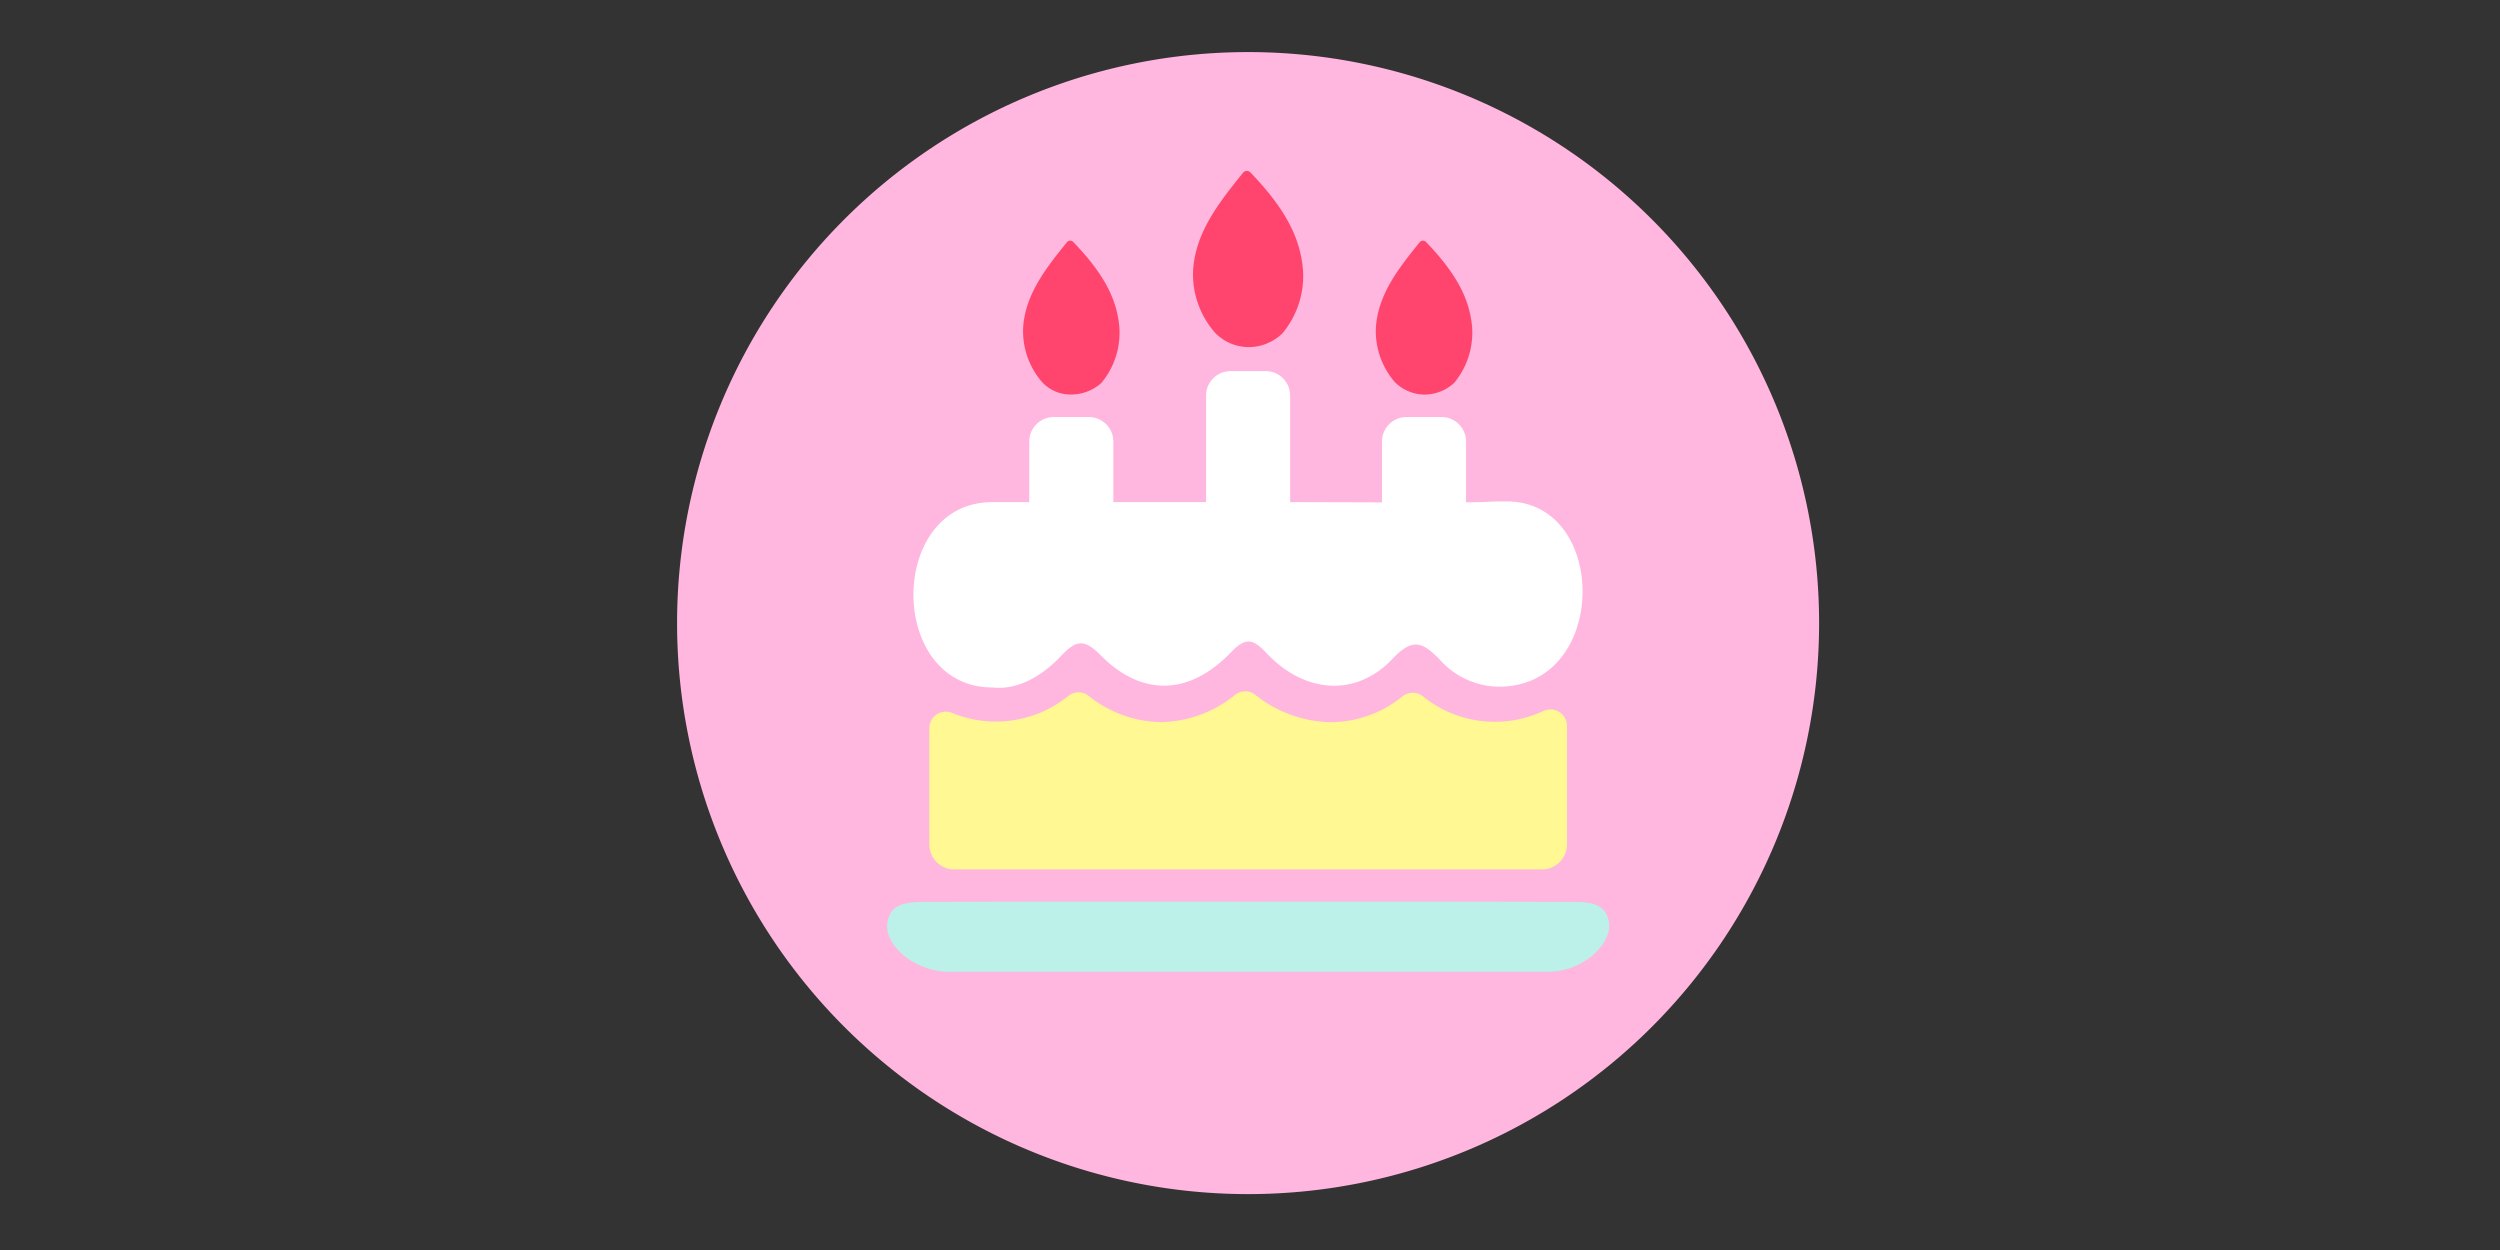
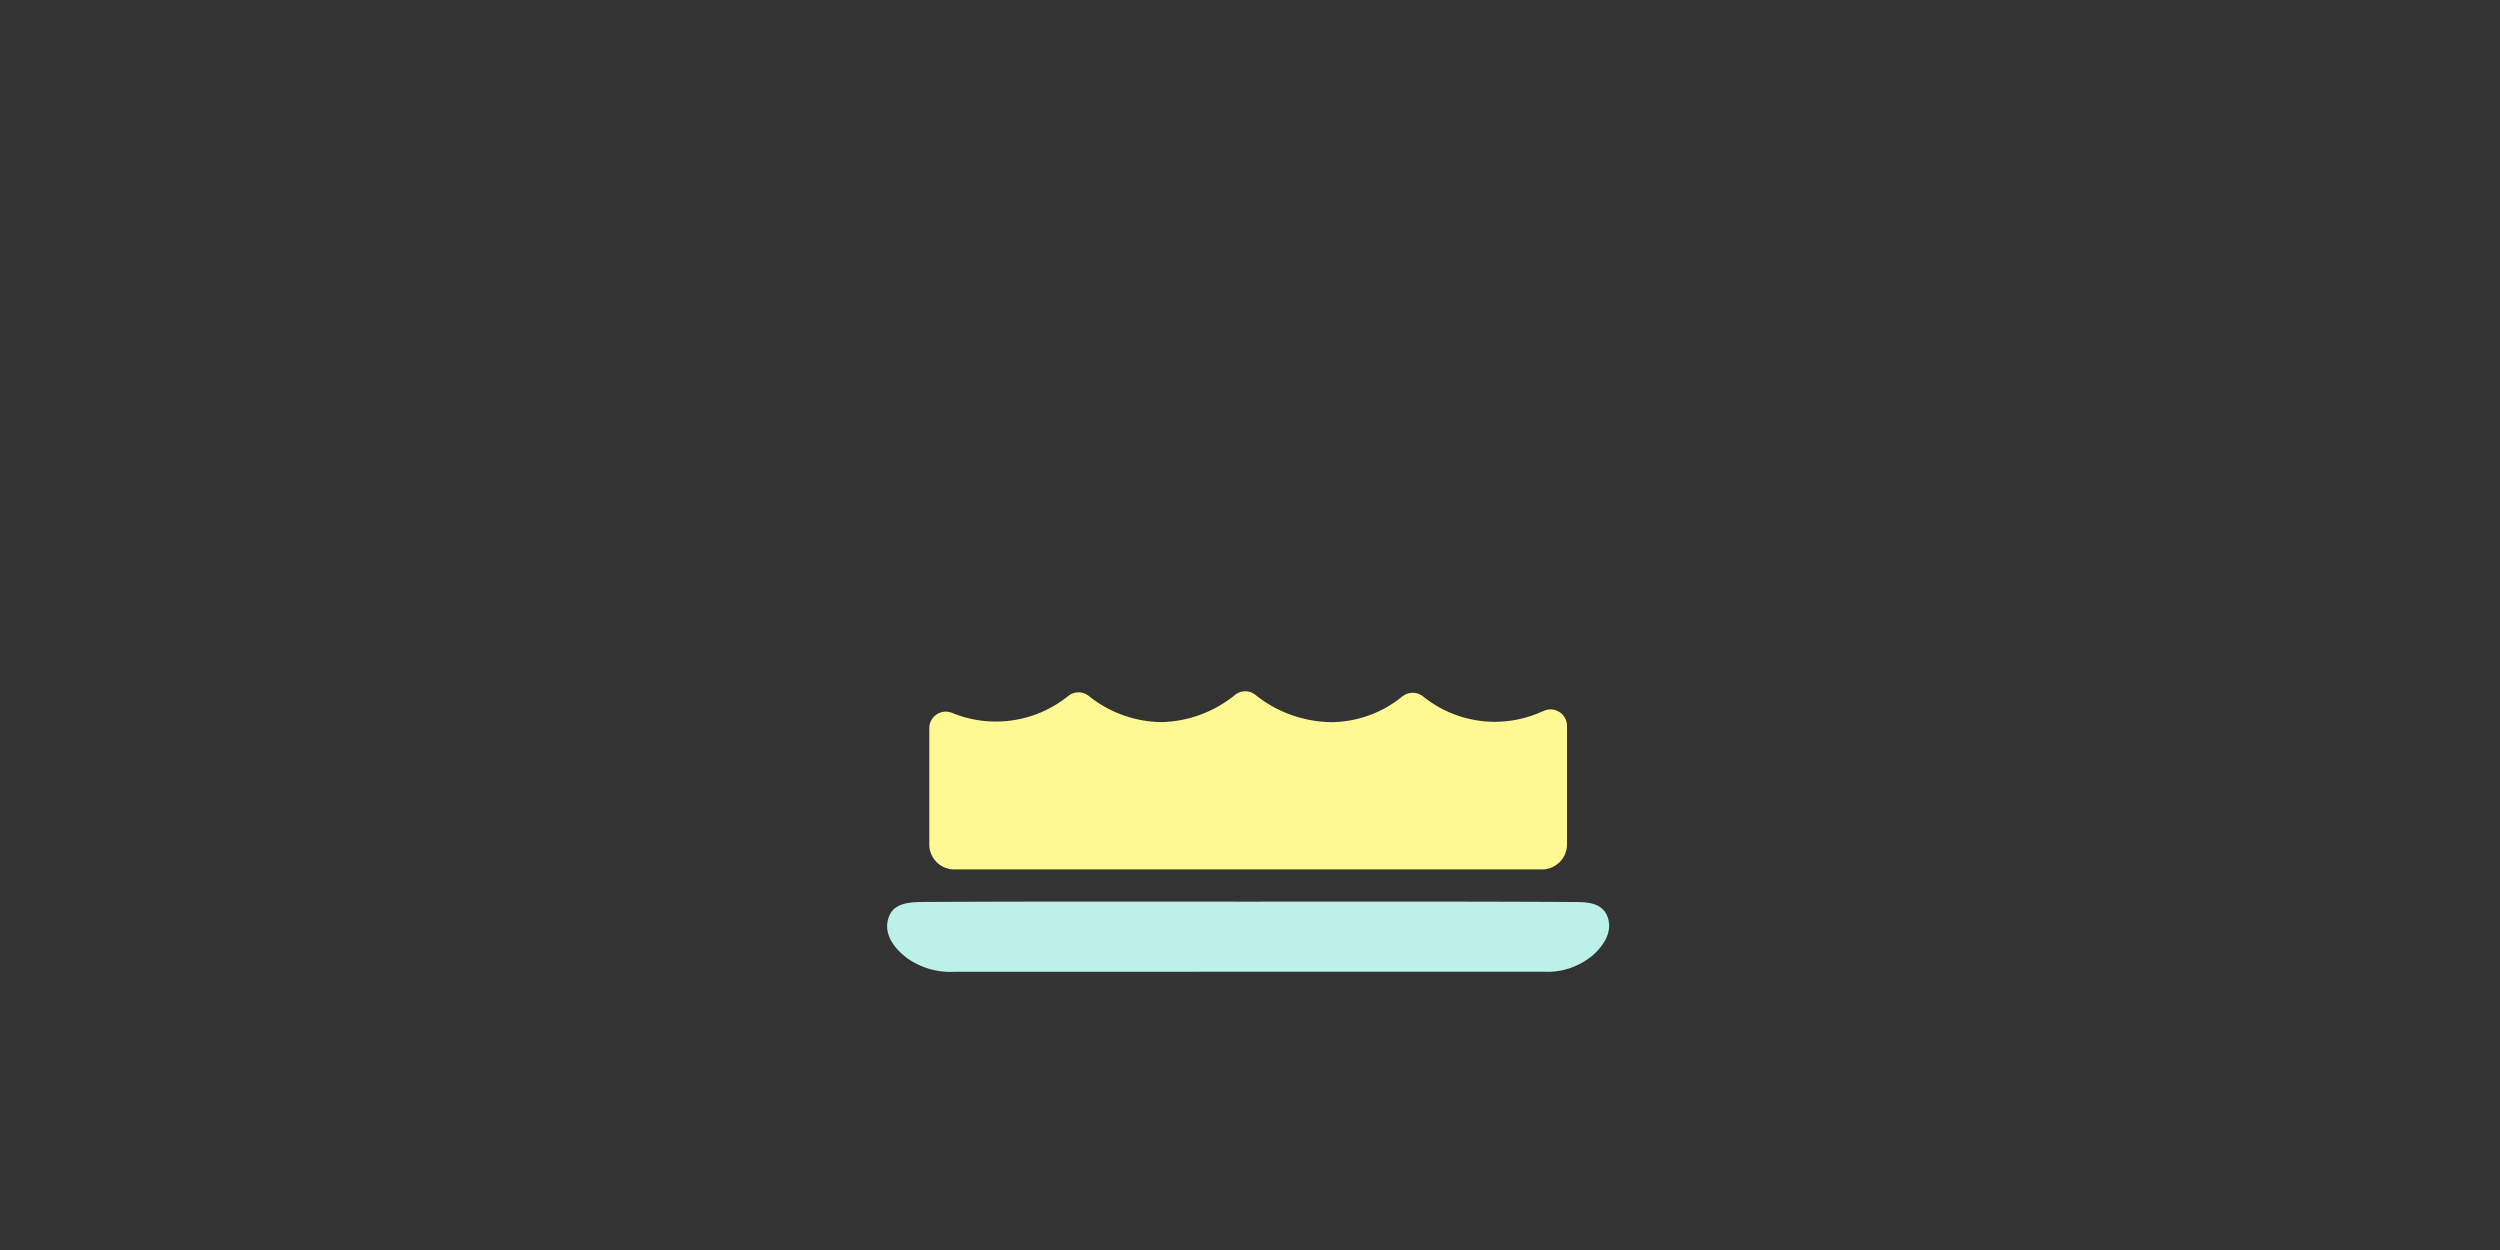
<svg xmlns="http://www.w3.org/2000/svg" width="240" height="120" viewBox="0 0 240 120">
  <rect x="0" y="0" width="240" height="120" fill="#333333" stroke="none" />
  <defs>
    <clipPath id="a">
      <rect width="240" height="120" transform="translate(-8969 7060)" fill="#fff" stroke="#707070" stroke-width="1" />
    </clipPath>
  </defs>
  <g transform="translate(8969 -7060)" clip-path="url(#a)">
    <g transform="translate(-9058.9 7033.4)">
-       <path d="M54.817,0A54.817,54.817,0,1,1,0,54.817,54.817,54.817,0,0,1,54.817,0Z" transform="translate(154.9 31.6)" fill="#ffb6df" />
      <path d="M331.431,331.273c-.1.043-.206.087-.309.128a10.953,10.953,0,0,1-11.308-1.494,1.59,1.59,0,0,0-1.99-.012,10.939,10.939,0,0,1-6.849,2.477h-.006a11.884,11.884,0,0,1-7.282-2.637,1.562,1.562,0,0,0-1.91,0,11.6,11.6,0,0,1-7.08,2.633h-.049a11.369,11.369,0,0,1-6.967-2.536,1.568,1.568,0,0,0-1.924.014,11.057,11.057,0,0,1-11.18,1.632l-.023-.008a1.584,1.584,0,0,0-2.153,1.473v11.166a2.4,2.4,0,0,0,2.4,2.4h56.42a2.4,2.4,0,0,0,2.4-2.4V332.732a1.578,1.578,0,0,0-2.186-1.461Z" transform="translate(-93.289 -236.445)" fill="#fff893" />
      <path d="M321.93,428.869c-.517-1.475-2.182-1.434-3.307-1.442-10.37-.058-20.741-.035-31.111-.035s-20.741-.023-31.111.031c-1.162.006-2.866-.006-3.418,1.306-.659,1.564.282,3,1.683,4.076a7.219,7.219,0,0,0,4.533,1.325q28.317-.009,56.633-.006a6.765,6.765,0,0,0,4.737-1.634c1.106-1.01,1.836-2.279,1.366-3.622Z" transform="translate(-77.702 -314.235)" fill="#bbf1e9" />
-       <path d="M298.833,180.24a2.348,2.348,0,0,1,2.349,2.349v10.23q4.407.009,8.817.025V187a2.348,2.348,0,0,1,2.349-2.349h3.373A2.348,2.348,0,0,1,318.069,187v5.835c2.617-.012,1.653-.087,3.911-.087,9.822,0,9.822,17.788-.752,17.788a7.653,7.653,0,0,1-5.652-2.569c-1.756-1.821-2.681-2.089-4.6-.072-3.449,3.624-8.351,3.324-12.009-.53-1.368-1.44-2.015-1.63-3.5-.095-4,4.137-8.545,4.234-12.507.22-1.64-1.661-2.4-1.348-3.822.148-1.822,1.92-4.154,3.243-6.534,2.971-10.111,0-10.111-17.792-.017-17.792,2.153,0,1.053,0,3.55,0V187a2.348,2.348,0,0,1,2.349-2.349h3.373A2.348,2.348,0,0,1,284.207,187v5.809h8.905V182.589a2.348,2.348,0,0,1,2.349-2.349h3.373Z" transform="translate(-87.428 -118.013)" fill="#fff" />
-       <path d="M403.845,102.555a8.589,8.589,0,0,0,1.97-6.132c-.274-3.138-1.784-5.924-5.048-9.315a.448.448,0,0,0-.359-.142.475.475,0,0,0-.344.173c-2.244,2.79-4.566,5.675-4.795,9.361a8.5,8.5,0,0,0,2.071,5.957,4.468,4.468,0,0,0,3.2,1.418A4.658,4.658,0,0,0,403.845,102.555Z" transform="translate(-190.831 -43.956)" fill="#ff456d" />
-       <path d="M323.586,133.133a7.532,7.532,0,0,0,1.727-5.372c-.241-2.749-1.562-5.188-4.422-8.16a.4.4,0,0,0-.313-.126.414.414,0,0,0-.3.152c-1.966,2.444-4,4.97-4.2,8.2a7.446,7.446,0,0,0,1.813,5.215,3.7,3.7,0,0,0,2.716,1.2,4.334,4.334,0,0,0,2.982-1.115Z" transform="translate(-127.956 -69.769)" fill="#ff456d" />
-       <path d="M487.936,133.133a7.532,7.532,0,0,0,1.727-5.372c-.241-2.749-1.562-5.188-4.422-8.16a.4.4,0,0,0-.313-.126.414.414,0,0,0-.3.152c-1.966,2.444-4,4.97-4.2,8.2a7.454,7.454,0,0,0,1.813,5.217,4.085,4.085,0,0,0,2.808,1.205,4.216,4.216,0,0,0,2.887-1.119Z" transform="translate(-258.442 -69.769)" fill="#ff456d" />
    </g>
  </g>
</svg>